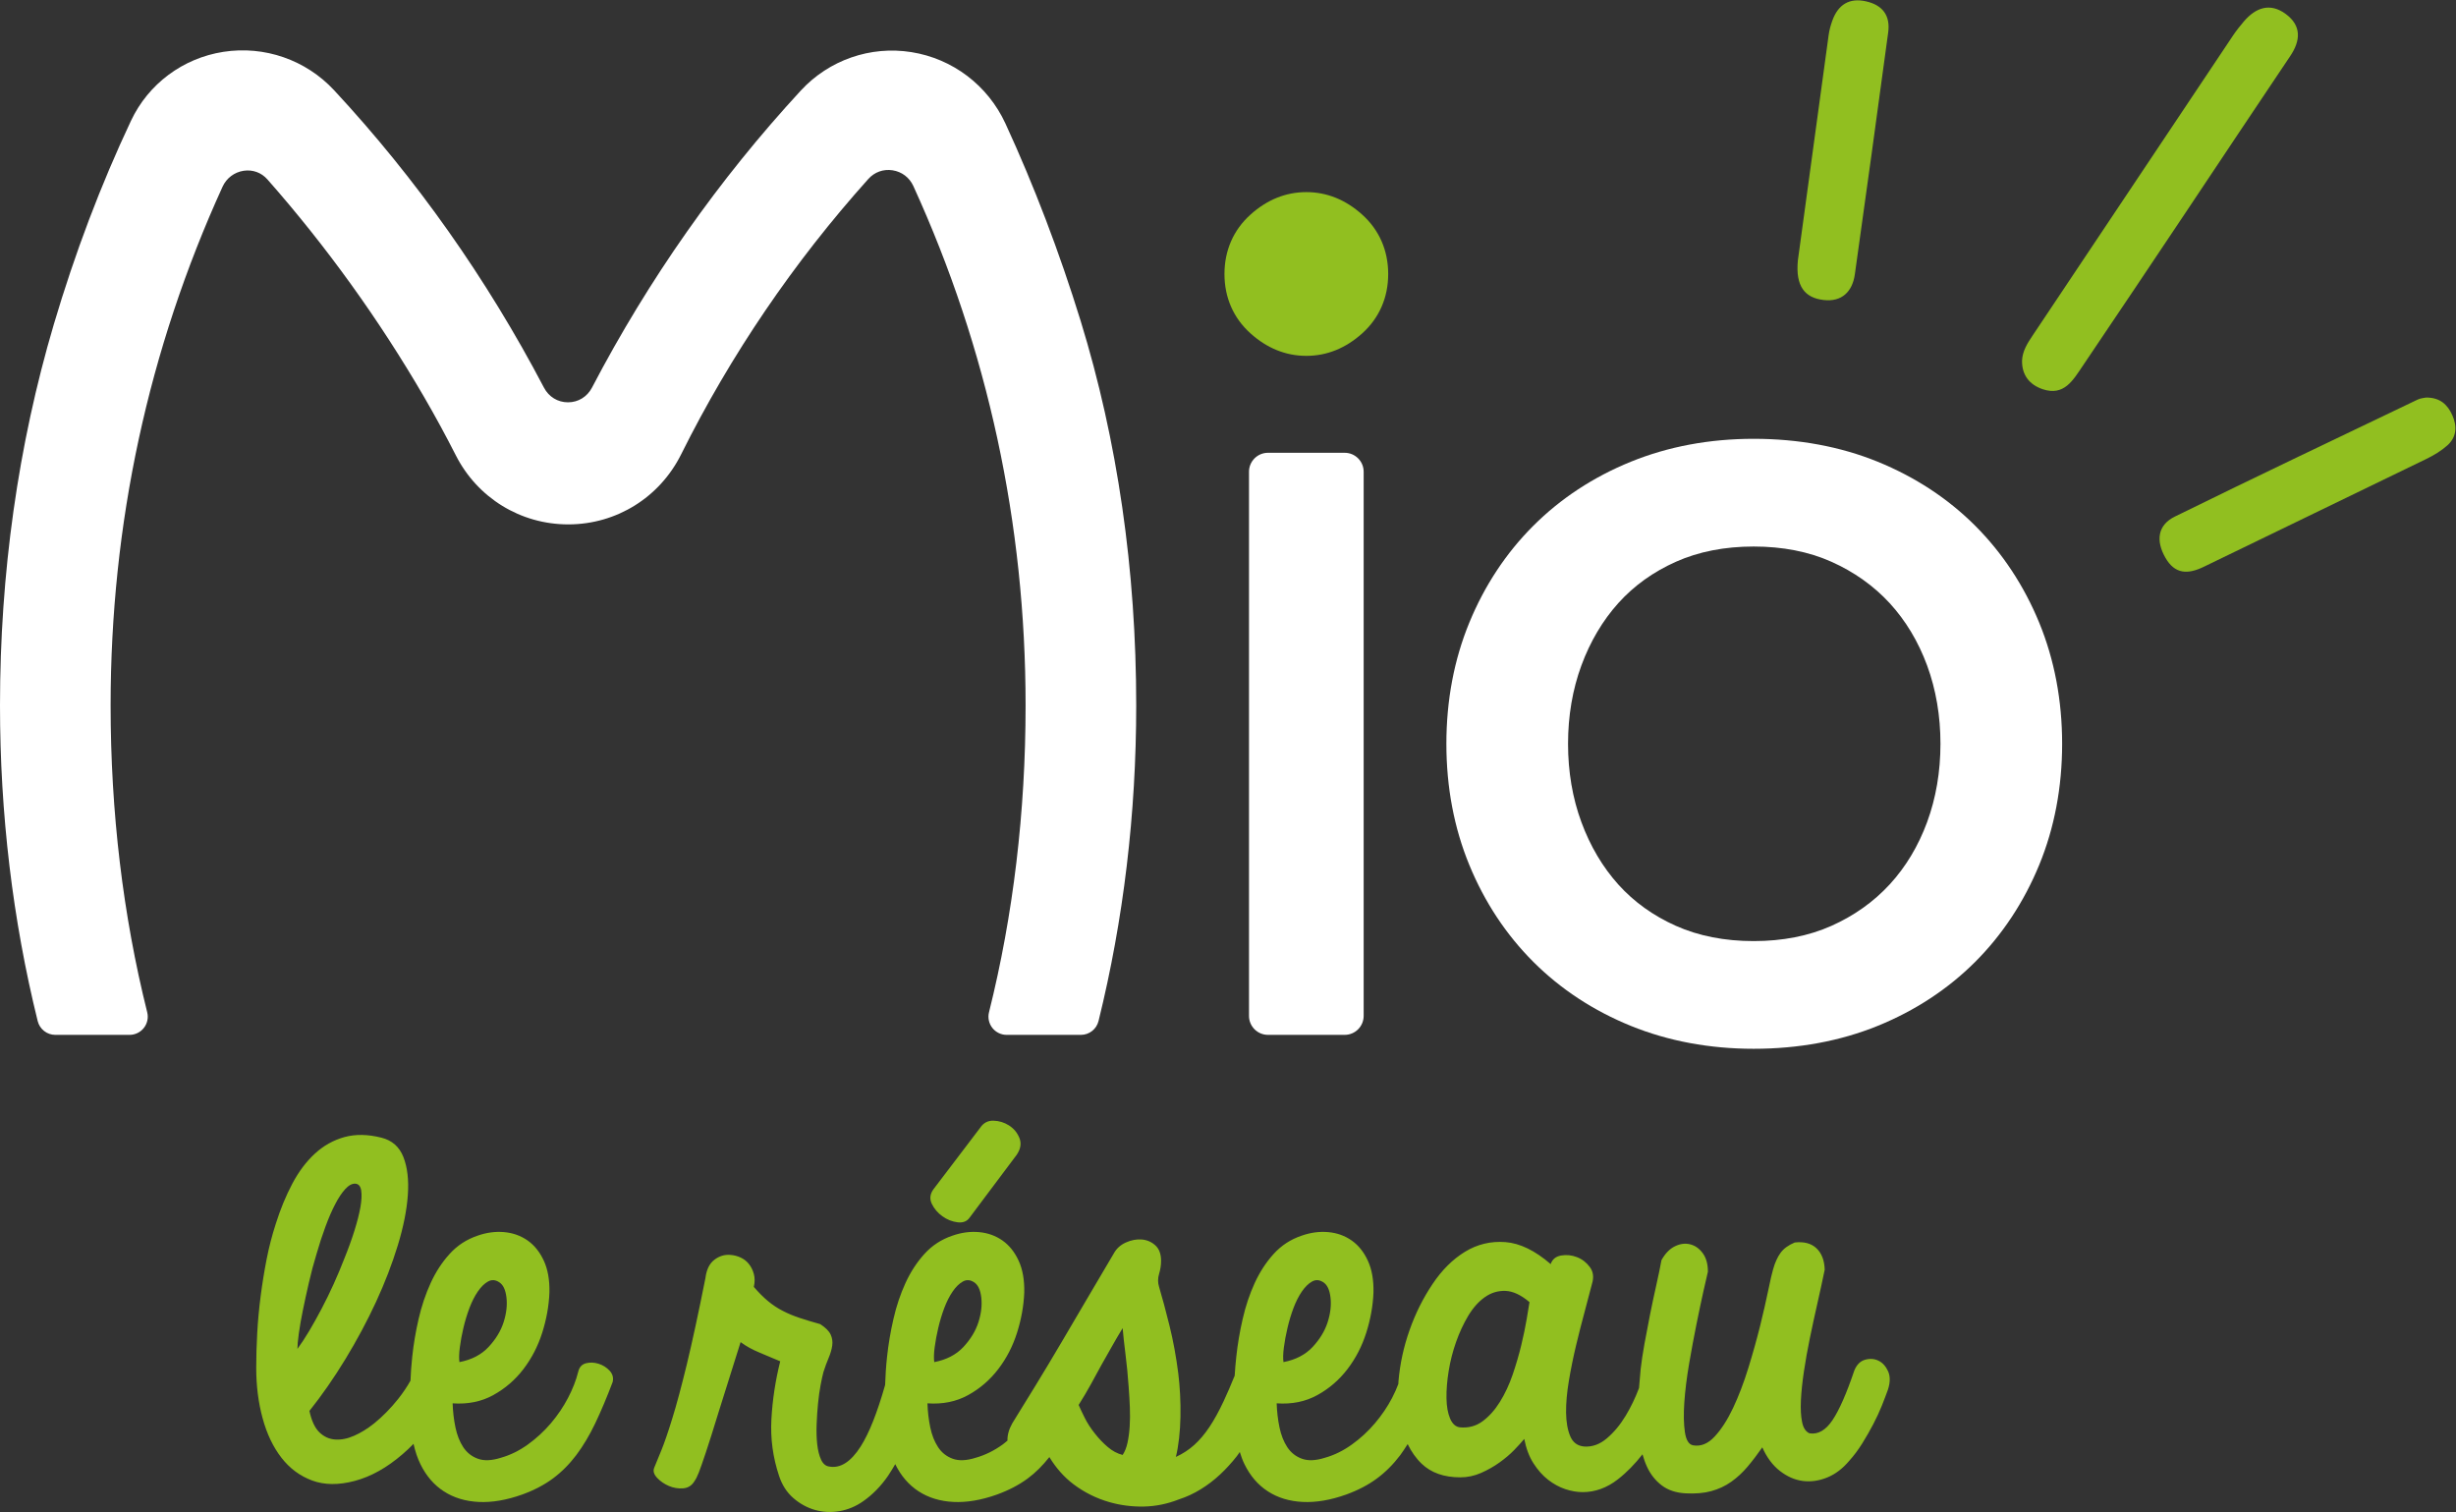
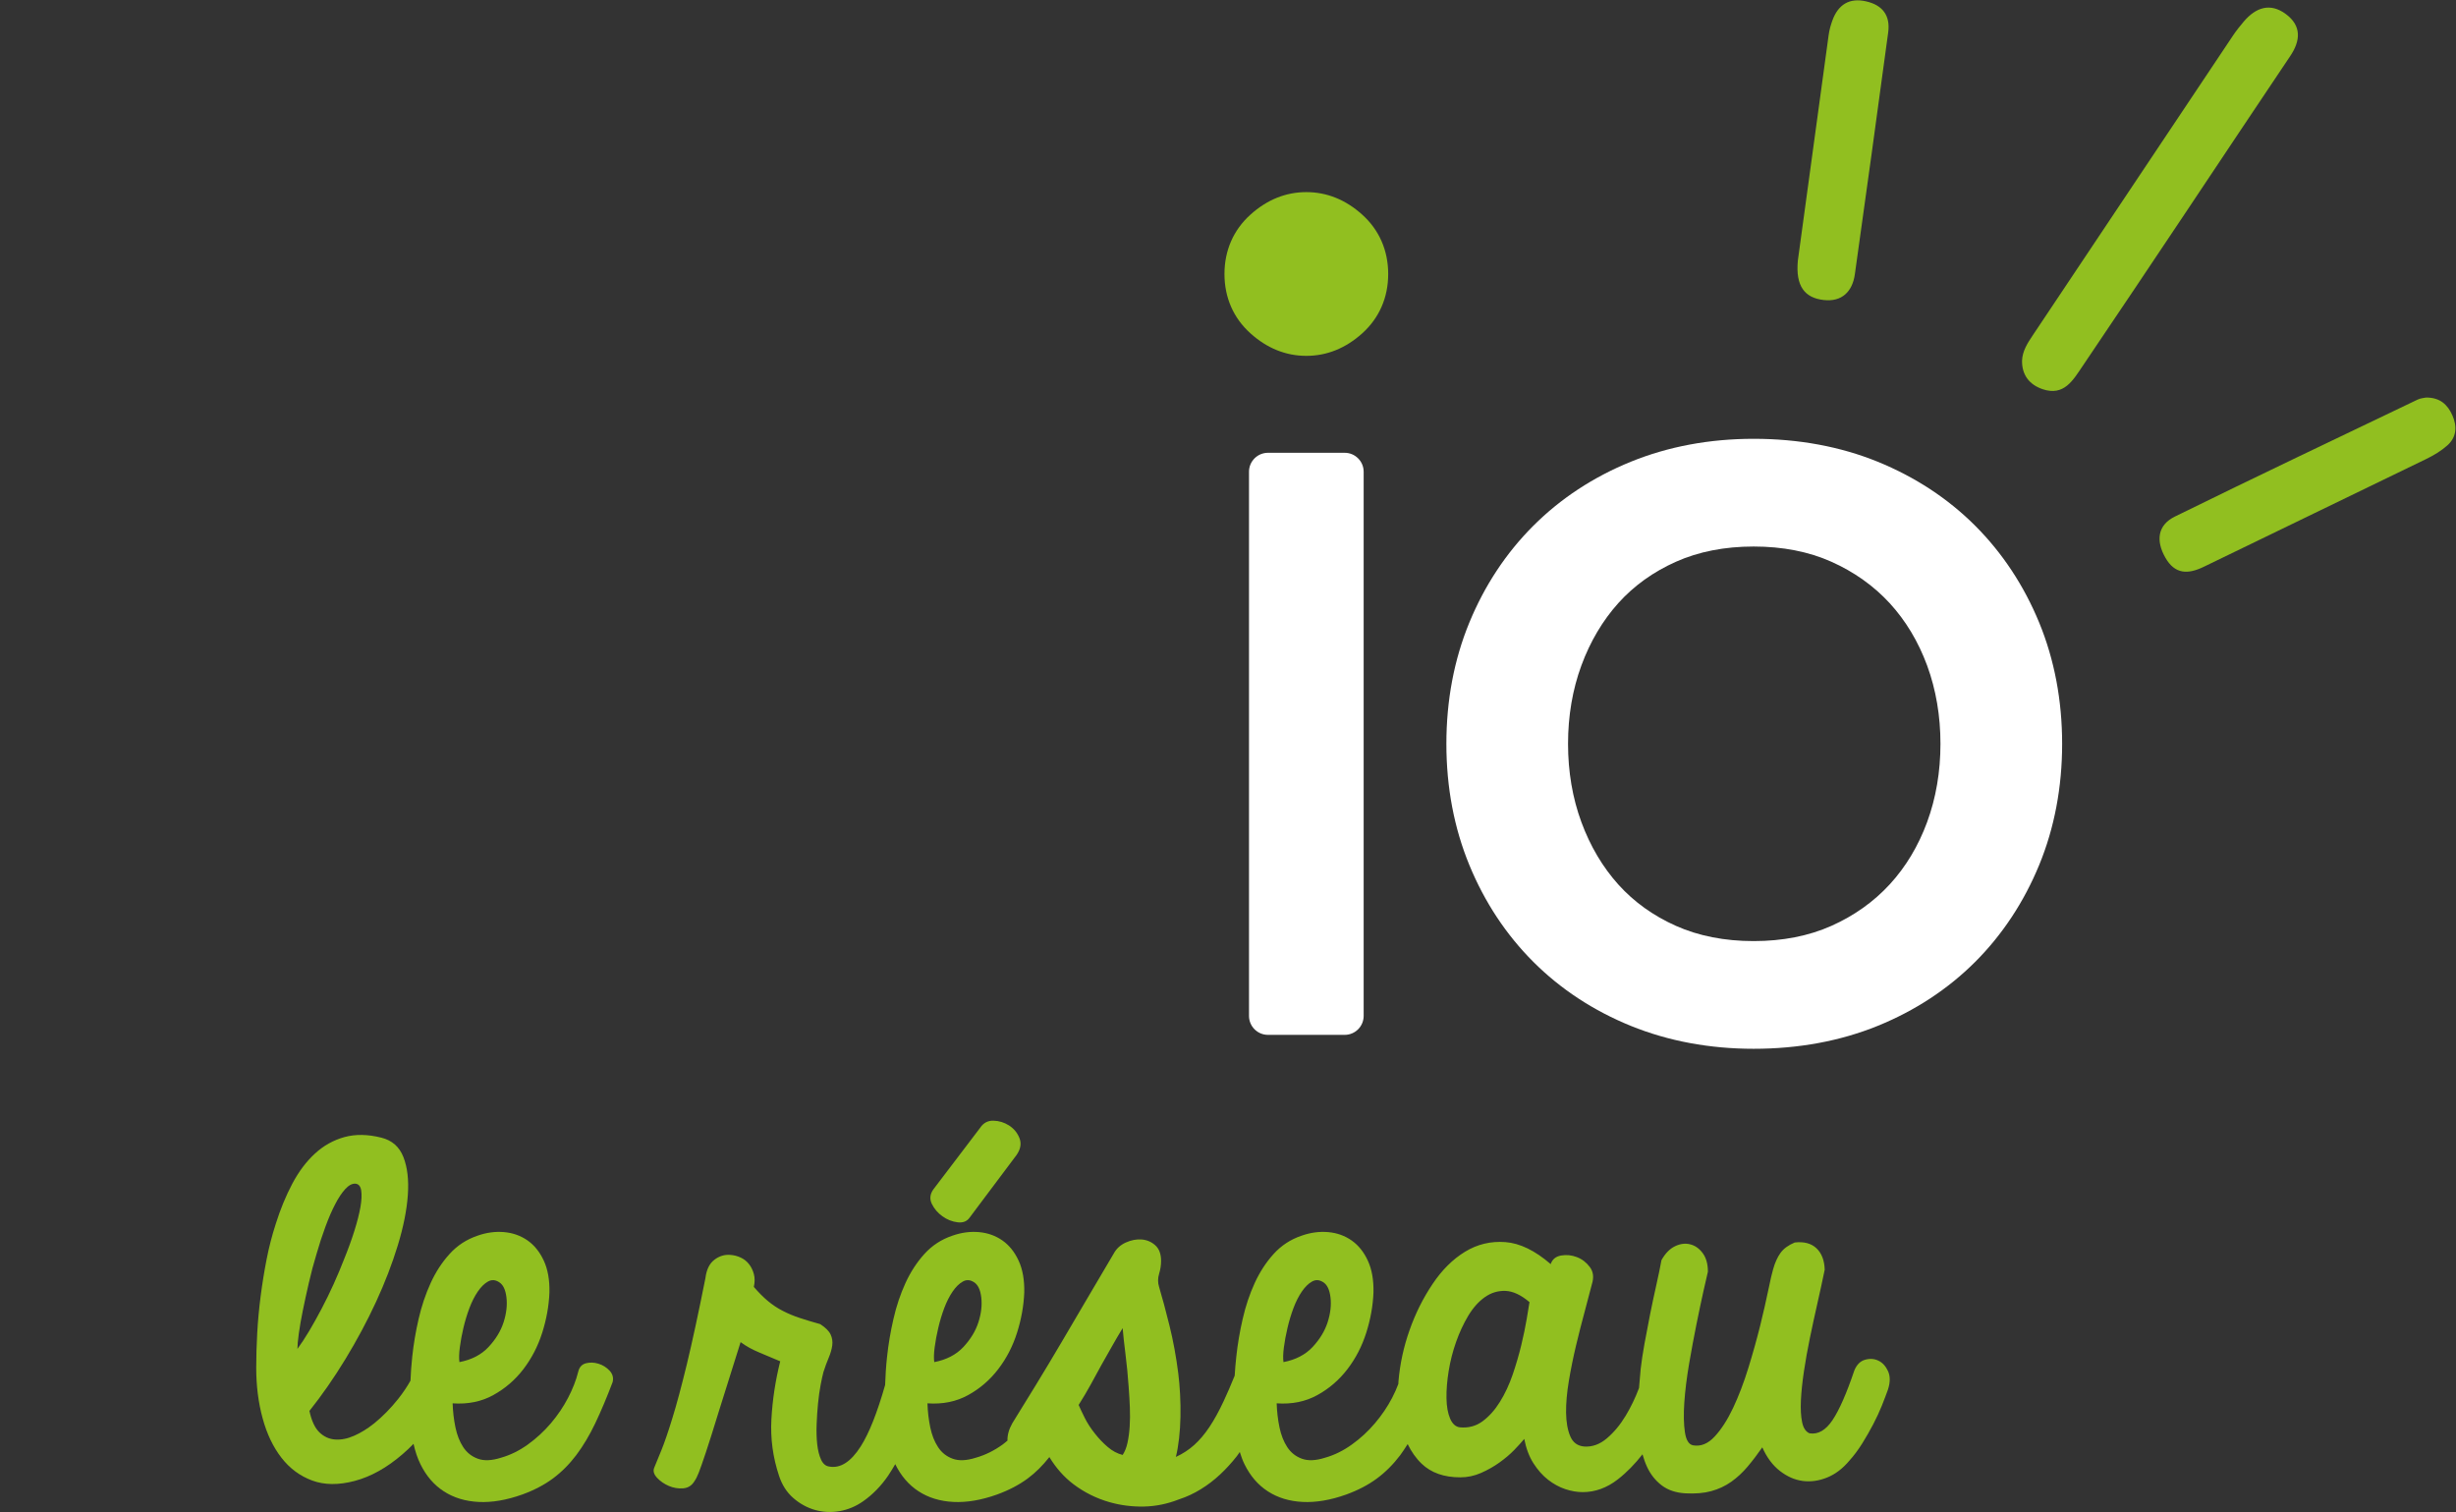
<svg xmlns="http://www.w3.org/2000/svg" xmlns:ns1="http://sodipodi.sourceforge.net/DTD/sodipodi-0.dtd" xmlns:ns2="http://www.inkscape.org/namespaces/inkscape" version="1.1" id="svg2" width="98.079" height="60.377" viewBox="0 0 98.079 60.377" ns1:docname="logo-white.ai">
  <rect x="0" y="0" width="98.079" height="60.377" fill="#333333" stroke="none" />
  <defs id="defs6">
    <clipPath clipPathUnits="userSpaceOnUse" id="clipPath16">
      <path d="M 0,45.283 H 73.559 V 0 H 0 Z" id="path14" />
    </clipPath>
  </defs>
  <ns1:namedview id="namedview4" pagecolor="#ffffff" bordercolor="#000000" borderopacity="0.25" ns2:showpageshadow="2" ns2:pageopacity="0.0" ns2:pagecheckerboard="0" ns2:deskcolor="#d1d1d1" />
  <g id="g8" ns2:groupmode="layer" ns2:label="logo-white" transform="matrix(1.333,0,0,-1.333,0,60.377)">
    <g id="g10">
      <g id="g12" clip-path="url(#clipPath16)">
        <g id="g18" transform="translate(40.285,31.73)">
          <path d="m 0,0 h -2.299 c -0.314,0 -0.568,-0.255 -0.568,-0.568 v -16.3 c 0,-0.314 0.254,-0.569 0.568,-0.569 H 0 c 0.314,0 0.568,0.255 0.568,0.569 v 16.3 C 0.568,-0.255 0.314,0 0,0" style="fill:#ffffff;fill-opacity:1;fill-rule:nonzero;stroke:none" id="path20" />
        </g>
        <g id="g22" transform="translate(57.733,20.666)">
          <path d="m 0,0 c -0.264,-0.717 -0.641,-1.344 -1.121,-1.866 -0.48,-0.521 -1.067,-0.939 -1.747,-1.242 -0.677,-0.302 -1.461,-0.456 -2.328,-0.456 -0.868,0 -1.651,0.154 -2.328,0.456 -0.678,0.302 -1.258,0.718 -1.725,1.237 -0.471,0.524 -0.844,1.153 -1.108,1.871 -0.266,0.721 -0.4,1.511 -0.4,2.346 0,0.835 0.134,1.624 0.4,2.347 0.264,0.717 0.637,1.346 1.108,1.87 0.467,0.519 1.047,0.935 1.725,1.237 0.678,0.303 1.461,0.456 2.328,0.456 0.867,0 1.65,-0.153 2.328,-0.456 C -2.188,7.497 -1.6,7.079 -1.121,6.559 -0.641,6.036 -0.264,5.408 0,4.693 0.266,3.969 0.4,3.18 0.4,2.346 0.4,1.512 0.266,0.723 0,0 m 3.358,5.976 c -0.457,1.11 -1.102,2.087 -1.917,2.902 -0.816,0.816 -1.799,1.461 -2.923,1.919 -1.12,0.455 -2.37,0.686 -3.714,0.686 -1.321,0 -2.559,-0.231 -3.68,-0.687 -1.122,-0.456 -2.105,-1.102 -2.921,-1.918 -0.817,-0.816 -1.462,-1.793 -1.918,-2.902 -0.456,-1.108 -0.687,-2.329 -0.687,-3.63 0,-1.3 0.231,-2.522 0.687,-3.629 0.456,-1.11 1.101,-2.086 1.918,-2.903 0.817,-0.817 1.8,-1.462 2.921,-1.918 1.121,-0.455 2.359,-0.686 3.68,-0.686 1.344,0 2.594,0.231 3.715,0.686 1.122,0.456 2.105,1.102 2.922,1.918 0.815,0.816 1.46,1.793 1.917,2.903 0.456,1.109 0.687,2.33 0.687,3.629 0,1.299 -0.231,2.52 -0.687,3.63" style="fill:#ffffff;fill-opacity:1;fill-rule:nonzero;stroke:none" id="path24" />
        </g>
        <g id="g26" transform="translate(30.121,41.594)">
-           <path d="M 0,0 C -0.527,1.143 -1.581,1.943 -2.819,2.139 -4.047,2.333 -5.285,1.902 -6.13,0.987 v 0 c -2.457,-2.662 -4.562,-5.657 -6.256,-8.899 -0.144,-0.275 -0.412,-0.44 -0.719,-0.44 h -10e-4 c -0.306,0 -0.574,0.164 -0.718,0.438 -1.715,3.269 -3.831,6.267 -6.288,8.911 -0.847,0.911 -2.087,1.341 -3.317,1.15 -1.213,-0.189 -2.248,-0.96 -2.768,-2.065 -0.904,-1.916 -1.682,-3.97 -2.313,-6.103 -1.069,-3.617 -1.611,-7.457 -1.611,-11.412 0,-3.243 0.38,-6.424 1.129,-9.454 0.06,-0.243 0.278,-0.414 0.528,-0.414 h 2.225 c 0.168,0 0.326,0.078 0.429,0.21 0.103,0.132 0.14,0.304 0.099,0.467 -0.727,2.909 -1.096,6.001 -1.096,9.191 0,5.432 1.128,10.66 3.354,15.541 0.117,0.257 0.354,0.435 0.633,0.477 0.27,0.039 0.528,-0.054 0.708,-0.257 1.765,-2.002 3.346,-4.198 4.699,-6.525 0.331,-0.57 0.649,-1.155 0.946,-1.74 0.65,-1.28 1.94,-2.072 3.37,-2.072 h 0.015 c 1.434,0.005 2.724,0.809 3.366,2.097 1.485,2.981 3.372,5.757 5.607,8.249 0.186,0.208 0.451,0.304 0.727,0.262 0.278,-0.043 0.506,-0.215 0.624,-0.473 2.231,-4.886 3.362,-10.12 3.362,-15.559 0,-3.187 -0.369,-6.28 -1.096,-9.191 -0.041,-0.163 -0.004,-0.335 0.099,-0.467 0.103,-0.132 0.261,-0.21 0.429,-0.21 h 2.225 c 0.25,0 0.468,0.171 0.528,0.414 0.749,3.033 1.129,6.214 1.129,9.454 0,4.06 -0.561,7.937 -1.666,11.524 C 1.617,-3.852 0.859,-1.864 0,0" style="fill:#ffffff;fill-opacity:1;fill-rule:nonzero;stroke:none" id="path28" />
-         </g>
+           </g>
        <g id="g30" transform="translate(8.91,4.885)">
          <path d="M 0,0 C 0,0.104 0.014,0.258 0.042,0.462 0.07,0.665 0.11,0.895 0.162,1.15 0.214,1.406 0.274,1.682 0.342,1.977 0.409,2.273 0.487,2.565 0.575,2.852 0.655,3.132 0.743,3.401 0.839,3.661 0.935,3.921 1.032,4.146 1.133,4.338 1.232,4.53 1.334,4.682 1.438,4.794 1.542,4.905 1.642,4.957 1.738,4.95 1.834,4.942 1.891,4.873 1.911,4.746 1.931,4.618 1.923,4.452 1.888,4.248 1.852,4.045 1.792,3.809 1.708,3.541 1.624,3.273 1.522,2.992 1.402,2.697 1.306,2.449 1.2,2.197 1.085,1.942 0.969,1.686 0.849,1.44 0.725,1.205 0.601,0.969 0.477,0.747 0.354,0.539 0.23,0.332 0.112,0.152 0,0 M 4.866,0.048 C 4.889,0.232 4.925,0.425 4.973,0.629 5.021,0.833 5.081,1.031 5.153,1.223 5.225,1.414 5.309,1.58 5.405,1.72 5.501,1.859 5.603,1.96 5.71,2.019 5.818,2.079 5.928,2.073 6.04,2.001 6.16,1.929 6.234,1.778 6.262,1.546 6.29,1.314 6.262,1.067 6.178,0.803 6.094,0.539 5.944,0.292 5.728,0.06 5.513,-0.172 5.221,-0.324 4.854,-0.395 4.838,-0.283 4.842,-0.136 4.866,0.048 M 9.018,-0.443 C 8.886,-0.403 8.76,-0.399 8.64,-0.431 8.521,-0.463 8.445,-0.547 8.413,-0.683 8.349,-0.939 8.247,-1.2 8.107,-1.468 7.967,-1.736 7.796,-1.989 7.592,-2.229 7.388,-2.469 7.158,-2.68 6.903,-2.864 6.647,-3.048 6.379,-3.18 6.1,-3.259 5.82,-3.348 5.589,-3.357 5.405,-3.289 5.221,-3.222 5.075,-3.106 4.967,-2.942 4.86,-2.778 4.782,-2.581 4.734,-2.349 4.686,-2.117 4.658,-1.877 4.65,-1.63 c 0.455,-0.032 0.861,0.05 1.216,0.246 0.356,0.196 0.657,0.455 0.905,0.779 0.247,0.324 0.435,0.687 0.563,1.09 C 7.462,0.889 7.534,1.29 7.55,1.69 7.558,2.065 7.502,2.383 7.382,2.642 7.262,2.902 7.101,3.104 6.897,3.248 6.693,3.391 6.459,3.475 6.196,3.499 5.932,3.523 5.664,3.487 5.393,3.391 5.065,3.279 4.788,3.098 4.56,2.846 4.332,2.595 4.142,2.303 3.991,1.972 3.839,1.64 3.719,1.282 3.631,0.899 3.543,0.515 3.479,0.138 3.44,-0.234 3.413,-0.481 3.397,-0.719 3.387,-0.952 3.284,-1.135 3.161,-1.319 3.014,-1.504 2.794,-1.779 2.557,-2.021 2.301,-2.229 2.101,-2.389 1.901,-2.513 1.702,-2.6 1.502,-2.689 1.312,-2.726 1.133,-2.714 0.953,-2.702 0.795,-2.63 0.659,-2.499 0.523,-2.367 0.423,-2.153 0.36,-1.857 0.735,-1.386 1.095,-0.869 1.438,-0.305 1.781,0.258 2.087,0.829 2.355,1.408 2.622,1.987 2.84,2.553 3.008,3.104 3.176,3.655 3.276,4.156 3.308,4.608 3.34,5.059 3.296,5.439 3.176,5.746 3.056,6.054 2.836,6.248 2.517,6.328 2.109,6.431 1.74,6.437 1.408,6.346 1.077,6.254 0.781,6.088 0.521,5.848 0.262,5.609 0.036,5.307 -0.156,4.944 -0.348,4.58 -0.511,4.182 -0.647,3.751 -0.759,3.407 -0.851,3.052 -0.923,2.684 -0.995,2.317 -1.054,1.948 -1.102,1.576 -1.15,1.205 -1.184,0.837 -1.204,0.474 c -0.02,-0.364 -0.03,-0.71 -0.03,-1.037 0,-0.544 0.064,-1.049 0.192,-1.516 0.127,-0.467 0.315,-0.861 0.563,-1.18 0.247,-0.32 0.555,-0.548 0.923,-0.684 0.367,-0.135 0.79,-0.139 1.27,-0.012 0.487,0.128 0.966,0.396 1.438,0.803 0.113,0.095 0.221,0.2 0.327,0.309 0.049,-0.223 0.117,-0.426 0.206,-0.608 0.172,-0.352 0.406,-0.624 0.701,-0.815 0.296,-0.192 0.643,-0.298 1.043,-0.318 0.399,-0.02 0.834,0.054 1.306,0.222 0.352,0.128 0.657,0.287 0.917,0.479 0.259,0.192 0.493,0.426 0.701,0.701 0.208,0.276 0.397,0.594 0.569,0.953 0.172,0.36 0.345,0.771 0.521,1.234 0.032,0.128 0.002,0.242 -0.089,0.342 -0.093,0.1 -0.204,0.17 -0.336,0.21" style="fill:#91bf20;fill-opacity:1;fill-rule:nonzero;stroke:none" id="path32" />
        </g>
        <g id="g34" transform="translate(28.234,8.858)">
          <path d="m 0,0 c 0.14,-0.1 0.291,-0.16 0.455,-0.18 0.164,-0.02 0.286,0.03 0.366,0.15 L 2.223,1.84 C 2.343,2.015 2.371,2.183 2.307,2.343 2.243,2.503 2.139,2.629 1.995,2.721 1.852,2.812 1.696,2.86 1.528,2.864 1.36,2.868 1.228,2.798 1.132,2.654 L -0.27,0.809 C -0.374,0.665 -0.389,0.519 -0.318,0.372 -0.246,0.224 -0.14,0.1 0,0" style="fill:#91bf20;fill-opacity:1;fill-rule:nonzero;stroke:none" id="path36" />
        </g>
        <g id="g38" transform="translate(45.737,5.778)">
          <path d="m 0,0 c -0.04,-0.236 -0.094,-0.496 -0.162,-0.779 -0.068,-0.284 -0.154,-0.577 -0.257,-0.881 -0.104,-0.304 -0.232,-0.577 -0.384,-0.821 -0.152,-0.244 -0.325,-0.437 -0.521,-0.581 -0.196,-0.144 -0.422,-0.204 -0.677,-0.18 -0.128,0.016 -0.226,0.104 -0.294,0.264 -0.068,0.16 -0.104,0.363 -0.108,0.611 -0.004,0.248 0.018,0.519 0.066,0.815 0.048,0.295 0.122,0.585 0.222,0.869 0.1,0.283 0.222,0.545 0.365,0.785 0.144,0.239 0.31,0.425 0.498,0.557 0.187,0.132 0.393,0.194 0.617,0.186 C -0.411,0.837 -0.172,0.725 0.084,0.509 0.068,0.405 0.04,0.235 0,0 m -7.274,-0.845 c 0.024,0.184 0.06,0.377 0.108,0.581 0.048,0.204 0.107,0.402 0.179,0.594 0.072,0.191 0.156,0.357 0.252,0.497 0.096,0.139 0.198,0.24 0.305,0.299 0.108,0.06 0.218,0.054 0.33,-0.018 0.12,-0.072 0.194,-0.223 0.222,-0.455 0.028,-0.232 0,-0.479 -0.084,-0.743 -0.084,-0.264 -0.234,-0.511 -0.449,-0.743 -0.216,-0.232 -0.508,-0.384 -0.875,-0.455 -0.016,0.112 -0.012,0.259 0.012,0.443 m -4.62,-2.379 c -0.012,-0.179 -0.034,-0.341 -0.066,-0.485 -0.032,-0.144 -0.08,-0.264 -0.144,-0.36 -0.16,0.04 -0.309,0.12 -0.449,0.24 -0.14,0.12 -0.266,0.252 -0.378,0.395 -0.128,0.16 -0.232,0.32 -0.311,0.48 -0.08,0.16 -0.14,0.288 -0.18,0.383 0.136,0.216 0.258,0.422 0.365,0.617 0.108,0.196 0.214,0.39 0.318,0.582 0.104,0.184 0.208,0.367 0.312,0.551 0.103,0.184 0.211,0.367 0.323,0.551 0.016,-0.2 0.044,-0.457 0.084,-0.773 0.04,-0.315 0.072,-0.645 0.096,-0.988 0.016,-0.208 0.028,-0.414 0.036,-0.618 0.008,-0.203 0.006,-0.395 -0.006,-0.575 m -5.842,2.379 c 0.024,0.184 0.06,0.377 0.108,0.581 0.048,0.204 0.107,0.402 0.179,0.594 0.072,0.191 0.156,0.357 0.252,0.497 0.096,0.139 0.198,0.24 0.306,0.299 0.107,0.06 0.217,0.054 0.329,-0.018 0.12,-0.072 0.194,-0.223 0.222,-0.455 0.028,-0.232 0,-0.479 -0.084,-0.743 -0.084,-0.264 -0.234,-0.511 -0.449,-0.743 -0.216,-0.232 -0.508,-0.384 -0.875,-0.455 -0.016,0.112 -0.012,0.259 0.012,0.443 m 28.564,-0.719 c -0.069,0.152 -0.164,0.258 -0.288,0.318 -0.124,0.06 -0.258,0.07 -0.402,0.029 C 9.995,-1.257 9.887,-1.364 9.815,-1.54 9.583,-2.227 9.365,-2.723 9.162,-3.026 8.958,-3.33 8.728,-3.462 8.473,-3.421 8.361,-3.374 8.287,-3.262 8.251,-3.086 8.215,-2.91 8.203,-2.695 8.215,-2.439 c 0.012,0.256 0.042,0.545 0.09,0.869 0.048,0.324 0.108,0.659 0.18,1.007 0.072,0.347 0.147,0.697 0.227,1.048 C 8.792,0.837 8.864,1.168 8.928,1.48 8.92,1.759 8.838,1.973 8.682,2.121 8.526,2.269 8.309,2.327 8.029,2.295 7.838,2.215 7.696,2.111 7.604,1.983 7.512,1.855 7.438,1.692 7.382,1.492 7.35,1.388 7.302,1.18 7.238,0.869 7.174,0.557 7.092,0.2 6.993,-0.204 6.892,-0.607 6.775,-1.029 6.639,-1.468 6.503,-1.908 6.351,-2.305 6.184,-2.66 6.016,-3.016 5.832,-3.302 5.632,-3.517 5.433,-3.733 5.217,-3.821 4.985,-3.781 c -0.128,0.024 -0.21,0.156 -0.245,0.395 -0.036,0.24 -0.042,0.535 -0.018,0.887 0.024,0.352 0.072,0.737 0.143,1.157 0.072,0.419 0.146,0.816 0.222,1.192 0.076,0.376 0.146,0.707 0.21,0.995 0.064,0.287 0.108,0.479 0.132,0.575 0,0.231 -0.052,0.417 -0.156,0.557 C 5.169,2.117 5.043,2.205 4.895,2.241 4.747,2.277 4.596,2.257 4.44,2.181 4.284,2.105 4.15,1.967 4.038,1.767 3.998,1.552 3.947,1.302 3.883,1.018 3.819,0.735 3.757,0.443 3.697,0.144 3.637,-0.156 3.581,-0.45 3.529,-0.737 3.477,-1.025 3.44,-1.276 3.415,-1.492 3.4,-1.649 3.384,-1.842 3.365,-2.065 3.256,-2.356 3.123,-2.633 2.966,-2.894 2.802,-3.166 2.614,-3.392 2.403,-3.571 2.191,-3.751 1.965,-3.833 1.726,-3.817 c -0.2,0.016 -0.34,0.118 -0.42,0.306 -0.08,0.187 -0.122,0.423 -0.126,0.707 -0.004,0.283 0.025,0.603 0.084,0.958 0.06,0.356 0.132,0.709 0.216,1.061 0.084,0.352 0.17,0.689 0.258,1.013 0.088,0.323 0.159,0.597 0.216,0.82 0.063,0.2 0.043,0.37 -0.061,0.51 C 1.789,1.698 1.66,1.797 1.504,1.857 1.348,1.917 1.191,1.933 1.031,1.905 0.871,1.877 0.767,1.791 0.719,1.648 0.248,2.055 -0.206,2.275 -0.641,2.307 -1.077,2.339 -1.478,2.243 -1.846,2.019 -2.213,1.795 -2.539,1.472 -2.822,1.048 -3.106,0.625 -3.336,0.163 -3.511,-0.336 c -0.176,-0.499 -0.286,-1.008 -0.33,-1.528 -0.002,-0.027 -0.002,-0.052 -0.004,-0.079 -0.052,-0.138 -0.114,-0.277 -0.187,-0.418 -0.14,-0.268 -0.312,-0.521 -0.516,-0.761 -0.204,-0.24 -0.433,-0.452 -0.689,-0.635 -0.256,-0.184 -0.523,-0.316 -0.803,-0.395 -0.28,-0.089 -0.511,-0.098 -0.695,-0.03 -0.184,0.067 -0.33,0.183 -0.438,0.347 -0.107,0.164 -0.185,0.361 -0.233,0.593 -0.048,0.232 -0.076,0.472 -0.084,0.719 0.456,-0.032 0.861,0.05 1.217,0.246 0.355,0.195 0.656,0.455 0.904,0.779 0.248,0.324 0.435,0.687 0.563,1.09 0.128,0.404 0.2,0.805 0.216,1.205 0.008,0.375 -0.048,0.693 -0.168,0.952 -0.119,0.26 -0.281,0.462 -0.485,0.606 C -5.447,2.498 -5.68,2.582 -5.944,2.606 -6.208,2.63 -6.475,2.594 -6.747,2.498 -7.075,2.386 -7.352,2.205 -7.58,1.953 -7.808,1.702 -7.997,1.41 -8.149,1.079 -8.301,0.747 -8.421,0.389 -8.508,0.006 -8.597,-0.378 -8.66,-0.755 -8.7,-1.127 -8.721,-1.321 -8.737,-1.51 -8.748,-1.695 c -0.115,-0.284 -0.225,-0.538 -0.33,-0.762 -0.14,-0.299 -0.281,-0.557 -0.425,-0.773 -0.144,-0.216 -0.296,-0.395 -0.456,-0.539 -0.159,-0.144 -0.343,-0.264 -0.551,-0.36 0.04,0.16 0.072,0.346 0.096,0.558 0.024,0.211 0.038,0.429 0.042,0.653 0.004,0.223 0,0.447 -0.012,0.671 -0.012,0.224 -0.03,0.431 -0.054,0.623 -0.064,0.503 -0.152,0.981 -0.264,1.432 -0.112,0.451 -0.215,0.837 -0.311,1.157 -0.04,0.127 -0.04,0.257 0,0.389 0.04,0.132 0.06,0.262 0.06,0.39 0,0.207 -0.058,0.363 -0.174,0.467 -0.116,0.104 -0.252,0.162 -0.408,0.174 -0.155,0.012 -0.313,-0.018 -0.473,-0.09 -0.16,-0.072 -0.28,-0.18 -0.359,-0.324 -0.232,-0.391 -0.482,-0.815 -0.749,-1.27 -0.268,-0.455 -0.536,-0.911 -0.803,-1.366 -0.268,-0.456 -0.532,-0.895 -0.791,-1.319 -0.26,-0.423 -0.493,-0.802 -0.701,-1.138 -0.103,-0.183 -0.149,-0.355 -0.144,-0.518 -0.049,-0.038 -0.093,-0.081 -0.144,-0.117 -0.256,-0.184 -0.523,-0.316 -0.803,-0.395 -0.28,-0.089 -0.511,-0.098 -0.695,-0.03 -0.184,0.067 -0.33,0.183 -0.437,0.347 -0.108,0.164 -0.186,0.361 -0.234,0.593 -0.048,0.232 -0.076,0.472 -0.084,0.719 0.456,-0.032 0.861,0.05 1.217,0.246 0.355,0.195 0.656,0.455 0.904,0.779 0.248,0.324 0.436,0.687 0.563,1.09 0.128,0.404 0.2,0.805 0.216,1.205 0.008,0.375 -0.048,0.693 -0.168,0.952 -0.119,0.26 -0.281,0.462 -0.485,0.606 -0.204,0.143 -0.437,0.227 -0.701,0.251 -0.264,0.024 -0.531,-0.012 -0.803,-0.108 -0.328,-0.112 -0.605,-0.293 -0.833,-0.545 -0.228,-0.251 -0.417,-0.543 -0.569,-0.874 -0.152,-0.332 -0.272,-0.69 -0.359,-1.073 -0.089,-0.384 -0.152,-0.761 -0.192,-1.133 -0.032,-0.293 -0.049,-0.573 -0.058,-0.846 -0.236,-0.831 -0.48,-1.447 -0.733,-1.844 -0.296,-0.463 -0.612,-0.663 -0.947,-0.599 -0.104,0.016 -0.184,0.085 -0.24,0.209 -0.056,0.124 -0.094,0.276 -0.114,0.456 -0.02,0.18 -0.026,0.377 -0.018,0.593 0.008,0.216 0.022,0.426 0.042,0.629 0.02,0.204 0.046,0.39 0.078,0.557 0.032,0.168 0.06,0.296 0.084,0.384 0.048,0.152 0.1,0.294 0.156,0.426 0.056,0.131 0.092,0.255 0.108,0.371 0.016,0.116 0,0.226 -0.048,0.329 -0.048,0.104 -0.152,0.208 -0.312,0.312 -0.232,0.064 -0.437,0.126 -0.617,0.186 -0.18,0.06 -0.347,0.129 -0.503,0.21 -0.156,0.079 -0.304,0.177 -0.444,0.293 -0.139,0.116 -0.281,0.258 -0.425,0.426 0.032,0.143 0.032,0.273 0,0.389 -0.032,0.116 -0.082,0.216 -0.15,0.3 -0.068,0.084 -0.15,0.147 -0.246,0.191 -0.096,0.044 -0.195,0.07 -0.299,0.078 -0.176,0.016 -0.338,-0.032 -0.485,-0.144 -0.148,-0.112 -0.238,-0.295 -0.27,-0.551 -0.208,-1.046 -0.394,-1.907 -0.557,-2.582 -0.164,-0.675 -0.31,-1.219 -0.438,-1.63 -0.127,-0.412 -0.235,-0.725 -0.323,-0.941 -0.088,-0.216 -0.16,-0.391 -0.216,-0.527 -0.04,-0.096 -0.012,-0.196 0.084,-0.3 0.096,-0.103 0.214,-0.186 0.353,-0.245 0.14,-0.06 0.284,-0.084 0.432,-0.072 0.148,0.012 0.261,0.086 0.341,0.221 0.04,0.056 0.082,0.14 0.126,0.252 0.044,0.112 0.114,0.312 0.21,0.599 0.096,0.288 0.224,0.691 0.383,1.211 0.16,0.519 0.38,1.218 0.659,2.097 0.16,-0.12 0.352,-0.226 0.576,-0.318 0.223,-0.092 0.427,-0.178 0.611,-0.257 -0.144,-0.576 -0.232,-1.153 -0.264,-1.732 -0.032,-0.58 0.044,-1.145 0.228,-1.696 0.088,-0.271 0.229,-0.493 0.425,-0.665 0.196,-0.172 0.414,-0.291 0.653,-0.36 0.24,-0.067 0.486,-0.079 0.738,-0.035 0.251,0.044 0.485,0.142 0.701,0.293 0.287,0.2 0.539,0.458 0.755,0.773 0.075,0.11 0.142,0.226 0.21,0.341 0.171,-0.351 0.405,-0.623 0.7,-0.814 0.296,-0.192 0.643,-0.298 1.043,-0.318 0.399,-0.02 0.835,0.054 1.306,0.222 0.352,0.128 0.657,0.287 0.917,0.479 0.24,0.177 0.455,0.394 0.651,0.643 0.197,-0.324 0.437,-0.598 0.727,-0.817 0.324,-0.243 0.681,-0.421 1.073,-0.533 0.335,-0.096 0.681,-0.139 1.036,-0.132 0.356,0.008 0.706,0.08 1.049,0.216 0.223,0.072 0.439,0.172 0.647,0.3 0.208,0.128 0.402,0.275 0.581,0.443 0.18,0.168 0.348,0.352 0.504,0.551 0.031,0.041 0.057,0.083 0.088,0.124 0.04,-0.128 0.084,-0.251 0.139,-0.363 0.172,-0.352 0.406,-0.624 0.701,-0.815 0.296,-0.192 0.643,-0.298 1.043,-0.318 0.399,-0.02 0.835,0.054 1.306,0.222 0.352,0.128 0.657,0.287 0.917,0.479 0.26,0.192 0.493,0.426 0.701,0.701 0.077,0.103 0.149,0.217 0.222,0.331 0.109,-0.224 0.246,-0.422 0.419,-0.588 0.284,-0.272 0.669,-0.408 1.157,-0.408 0.216,0 0.423,0.044 0.623,0.132 0.2,0.088 0.383,0.192 0.551,0.312 0.168,0.12 0.316,0.245 0.444,0.377 0.127,0.132 0.227,0.242 0.299,0.33 0.056,-0.288 0.148,-0.532 0.276,-0.731 0.128,-0.2 0.273,-0.364 0.437,-0.492 0.164,-0.127 0.336,-0.221 0.515,-0.281 0.18,-0.06 0.354,-0.09 0.522,-0.09 0.375,0 0.727,0.128 1.054,0.383 0.269,0.21 0.514,0.462 0.738,0.75 0.037,-0.132 0.082,-0.259 0.137,-0.378 0.104,-0.224 0.25,-0.408 0.437,-0.551 0.188,-0.144 0.426,-0.224 0.714,-0.24 0.295,-0.016 0.553,0.006 0.772,0.066 0.22,0.06 0.42,0.154 0.6,0.281 0.18,0.128 0.343,0.28 0.491,0.456 0.148,0.175 0.294,0.367 0.438,0.575 0.135,-0.304 0.311,-0.539 0.527,-0.707 0.216,-0.168 0.443,-0.268 0.683,-0.3 0.239,-0.031 0.483,0.002 0.731,0.102 0.247,0.1 0.471,0.27 0.671,0.51 0.136,0.151 0.264,0.323 0.384,0.515 0.119,0.192 0.229,0.383 0.329,0.575 0.1,0.192 0.186,0.378 0.258,0.557 0.072,0.18 0.131,0.338 0.18,0.474 0.071,0.215 0.073,0.399 0.006,0.551" style="fill:#91bf20;fill-opacity:1;fill-rule:nonzero;stroke:none" id="path40" />
        </g>
        <g id="g42" transform="translate(40.81,38.864)">
          <path d="m 0,0 c -0.497,0.448 -1.061,0.675 -1.675,0.675 -0.613,0 -1.177,-0.227 -1.674,-0.675 -0.509,-0.458 -0.778,-1.073 -0.778,-1.778 0,-0.705 0.269,-1.32 0.778,-1.777 0.497,-0.448 1.061,-0.675 1.674,-0.675 0.614,0 1.178,0.227 1.675,0.674 0.509,0.458 0.778,1.073 0.778,1.778 C 0.778,-1.073 0.509,-0.458 0,0" style="fill:#91bf20;fill-opacity:1;fill-rule:nonzero;stroke:none" id="path44" />
        </g>
        <g id="g46" transform="translate(68.609,43.611)">
          <path d="M 0,0 C 0.315,0.467 0.345,0.909 -0.128,1.261 -0.598,1.611 -1.03,1.459 -1.388,1.039 -1.502,0.905 -1.612,0.767 -1.71,0.621 -3.713,-2.374 -5.714,-5.37 -7.714,-8.366 c -0.154,-0.231 -0.307,-0.465 -0.318,-0.757 -0.005,-0.437 0.227,-0.72 0.618,-0.853 0.638,-0.215 0.91,0.27 1.191,0.685 1.044,1.543 2.079,3.093 3.116,4.643 C -2.071,-3.099 -1.041,-1.546 0,0" style="fill:#91bf20;fill-opacity:1;fill-rule:nonzero;stroke:none" id="path48" />
        </g>
        <g id="g50" transform="translate(73.47,32.85)">
          <path d="M 0,0 C -0.142,0.322 -0.369,0.538 -0.791,0.535 -0.848,0.522 -0.953,0.516 -1.041,0.474 -3.469,-0.689 -5.9,-1.844 -8.315,-3.031 c -0.52,-0.256 -0.572,-0.724 -0.287,-1.226 0.289,-0.51 0.683,-0.507 1.156,-0.277 2.219,1.079 4.442,2.147 6.66,3.227 0.225,0.109 0.447,0.242 0.633,0.407 C 0.125,-0.654 0.146,-0.33 0,0" style="fill:#91bf20;fill-opacity:1;fill-rule:nonzero;stroke:none" id="path52" />
        </g>
        <g id="g54" transform="translate(55.901,45.254)">
          <path d="m 0,0 c -0.499,0.112 -0.83,-0.098 -1.003,-0.566 -0.052,-0.141 -0.094,-0.29 -0.114,-0.438 -0.319,-2.317 -0.633,-4.634 -0.923,-6.76 -0.073,-0.777 0.21,-1.118 0.77,-1.183 0.545,-0.064 0.863,0.248 0.937,0.767 0.342,2.415 0.67,4.832 0.999,7.249 C 0.735,-0.421 0.494,-0.11 0,0" style="fill:#91bf20;fill-opacity:1;fill-rule:nonzero;stroke:none" id="path56" />
        </g>
      </g>
    </g>
  </g>
</svg>